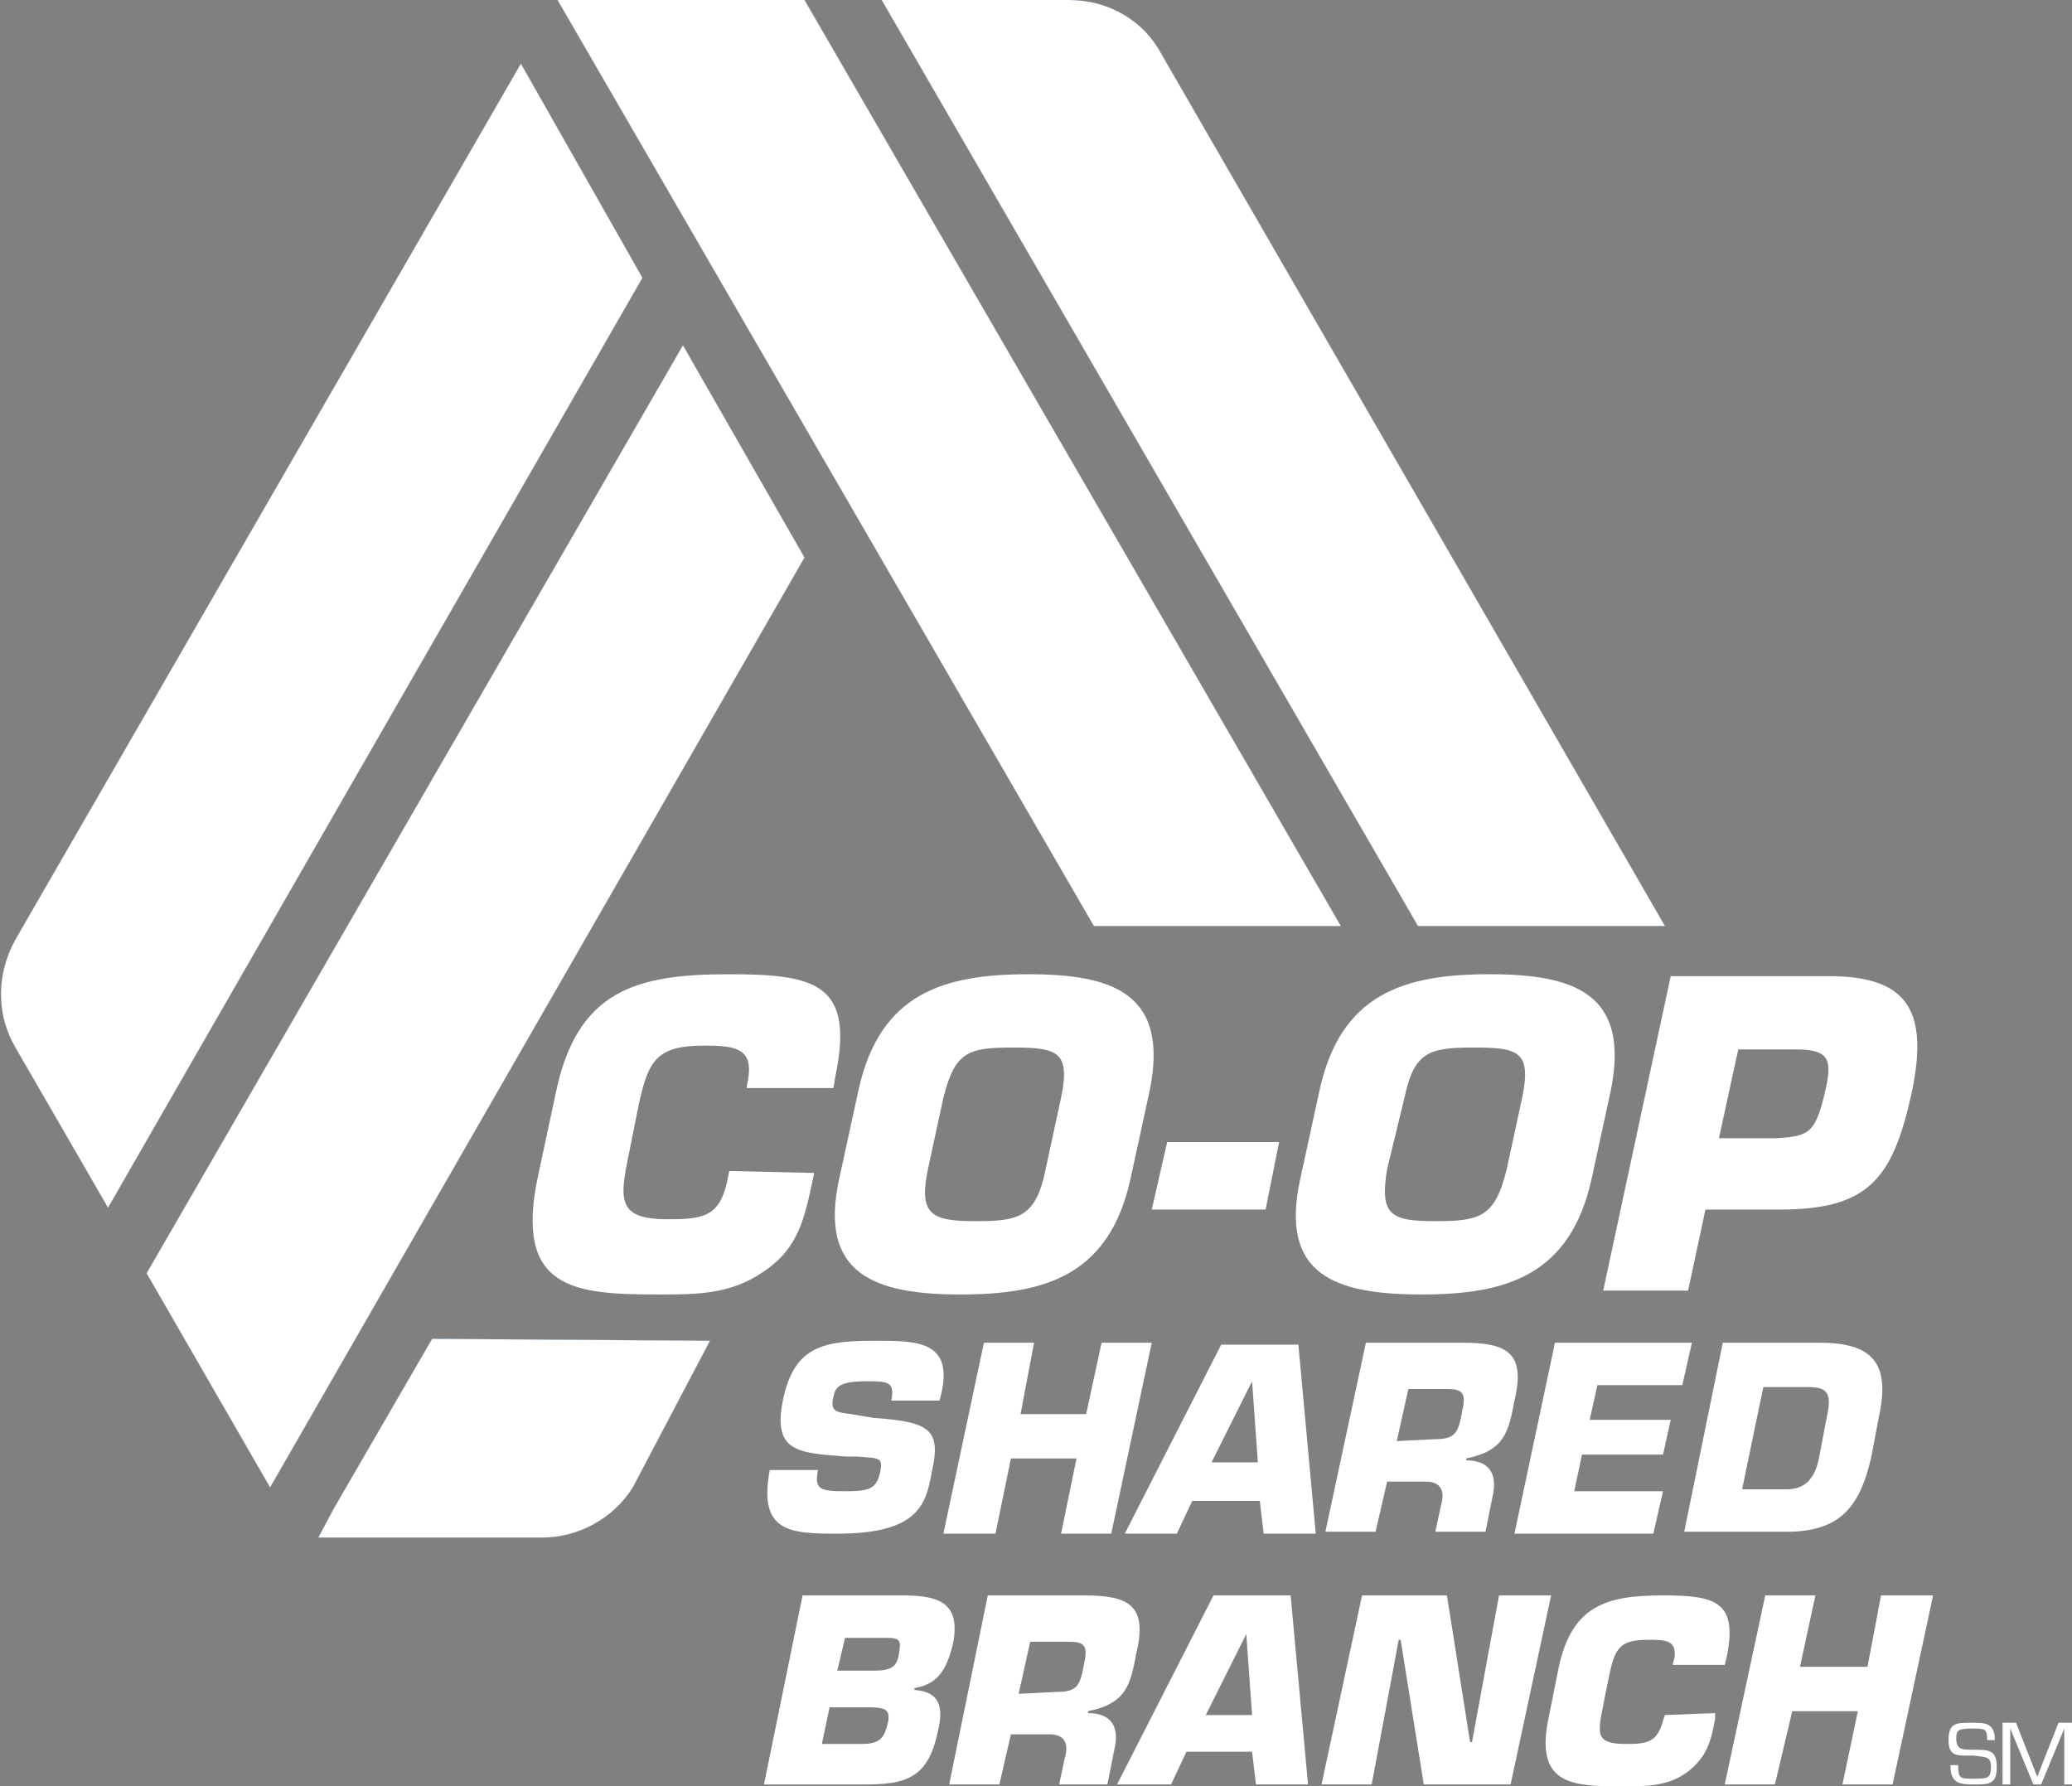
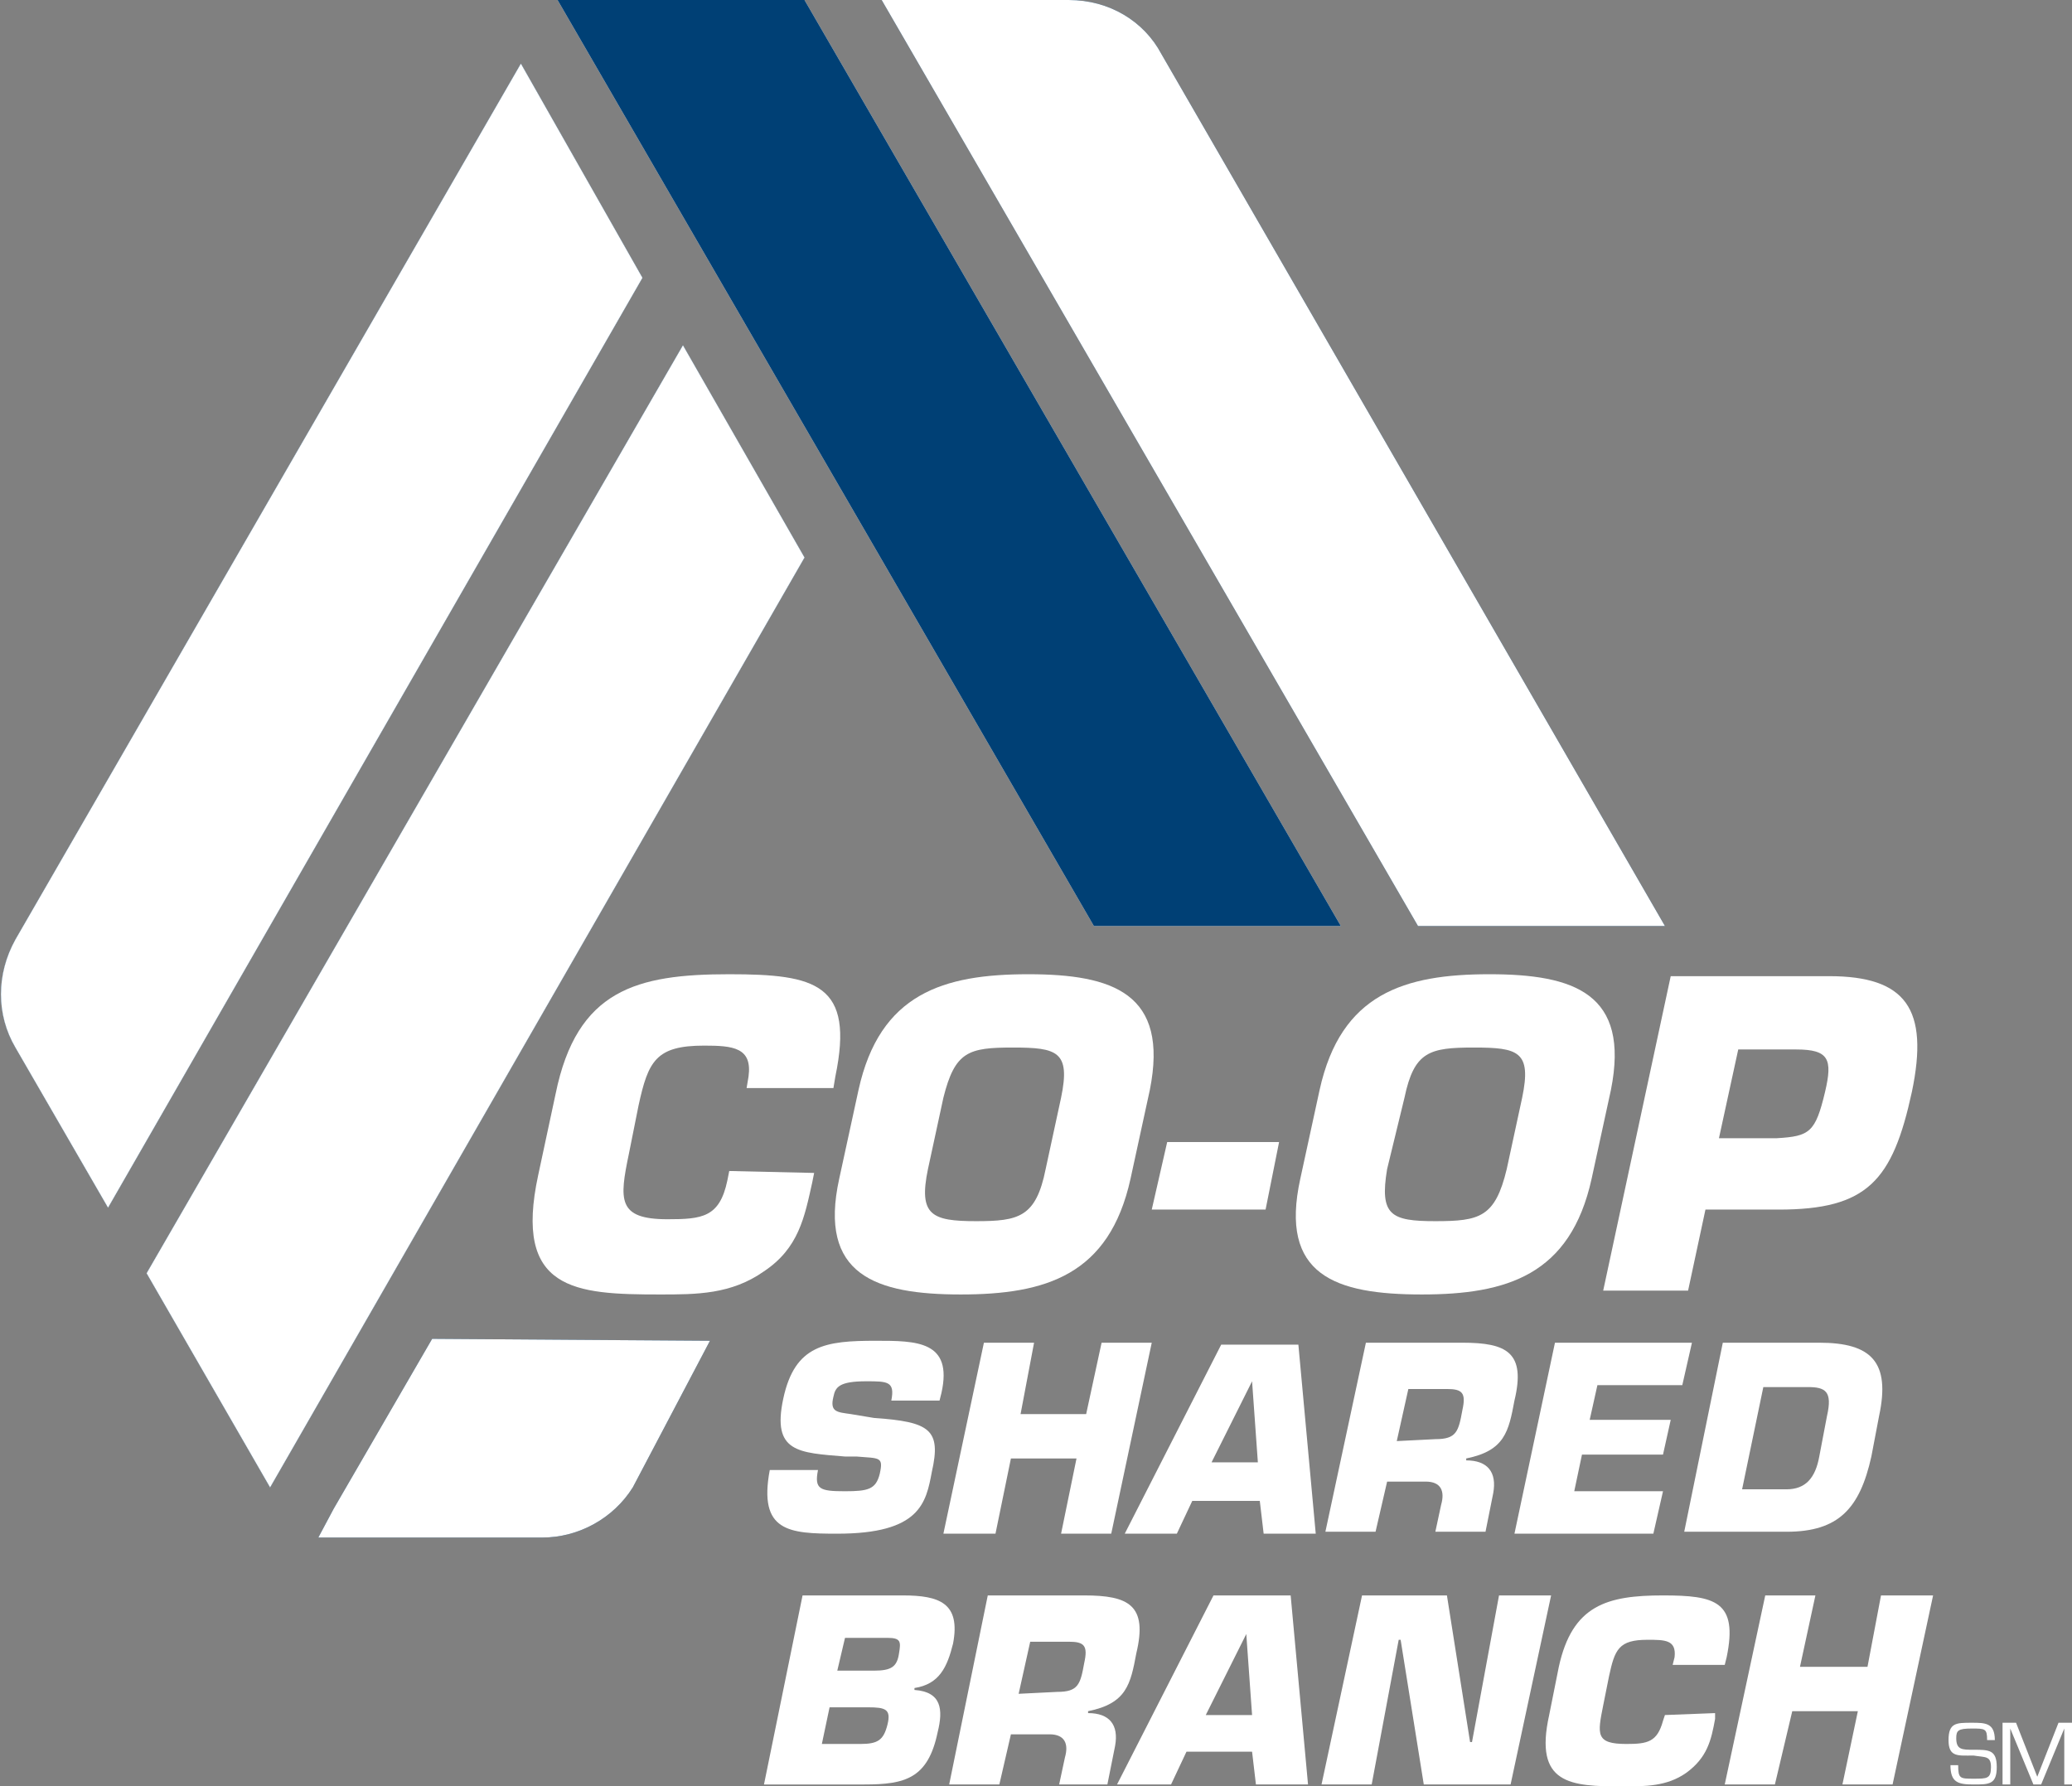
<svg xmlns="http://www.w3.org/2000/svg" xmlns:xlink="http://www.w3.org/1999/xlink" version="1.1" id="Layer_1" x="0px" y="0px" viewBox="-497.9 702.3 107.4 92.6" style="enable-background:new -497.9 702.3 107.4 92.6;" xml:space="preserve">
  <rect x="-497.9" y="702.3" width="107.4" height="92.6" fill="#808080" stroke="none" />
  <style type="text/css">
	.st0{enable-background:new    ;}
	.st1{fill:#FFFFFF;}
	.st2{clip-path:url(#SVGID_4_);}
	.st3{clip-path:url(#SVGID_8_);}
	.st4{clip-path:url(#SVGID_12_);}
	.st5{clip-path:url(#SVGID_16_);}
	.st6{clip-path:url(#SVGID_20_);}
</style>
  <g>
    <g class="st0">
      <g>
        <g>
          <g>
-             <path id="SVGID_1_" class="st1" d="M-475.5,771.7l-5.1,8.8l-0.8,1.5h11.6c1.9,0,3.7-1,4.7-2.6l4-7.6L-475.5,771.7z" />
-           </g>
+             </g>
          <g>
            <g>
              <defs>
                <path id="SVGID_2_" d="M-475.5,771.7l-5.1,8.8l-0.8,1.5h11.6c1.9,0,3.7-1,4.7-2.6l4-7.6L-475.5,771.7z" />
              </defs>
              <use xlink:href="#SVGID_2_" style="overflow:visible;fill:#004075;" />
              <clipPath id="SVGID_4_">
                <use xlink:href="#SVGID_2_" style="overflow:visible;" />
              </clipPath>
              <g class="st2">
                <g>
                  <rect id="SVGID_3_" x="-895.6" y="217.8" class="st1" width="612" height="792" />
                </g>
              </g>
            </g>
          </g>
        </g>
        <g>
          <g>
            <polygon id="SVGID_5_" class="st1" points="-469,702.3 -441.2,750.3 -428.4,750.3 -456.2,702.3      " />
          </g>
          <g>
            <g>
              <defs>
                <polygon id="SVGID_6_" points="-469,702.3 -441.2,750.3 -428.4,750.3 -456.2,702.3        " />
              </defs>
              <use xlink:href="#SVGID_6_" style="overflow:visible;fill:#004075;" />
              <clipPath id="SVGID_8_">
                <use xlink:href="#SVGID_6_" style="overflow:visible;" />
              </clipPath>
              <g class="st3">
                <g>
-                   <rect id="SVGID_7_" x="-895.6" y="217.8" class="st1" width="612" height="792" />
-                 </g>
+                   </g>
              </g>
            </g>
          </g>
        </g>
        <g>
          <g>
            <polygon id="SVGID_9_" class="st1" points="-490.3,768.3 -483.9,779.4 -456.2,731.2 -462.5,720.2      " />
          </g>
          <g>
            <g>
              <defs>
                <polygon id="SVGID_10_" points="-490.3,768.3 -483.9,779.4 -456.2,731.2 -462.5,720.2        " />
              </defs>
              <use xlink:href="#SVGID_10_" style="overflow:visible;fill:#004075;" />
              <clipPath id="SVGID_12_">
                <use xlink:href="#SVGID_10_" style="overflow:visible;" />
              </clipPath>
              <g class="st4">
                <g>
                  <rect id="SVGID_11_" x="-895.6" y="217.8" class="st1" width="612" height="792" />
                </g>
              </g>
            </g>
          </g>
        </g>
        <g>
          <g>
-             <path id="SVGID_13_" class="st1" d="M-452.2,702.3l27.8,48h12.8l-26.1-45.2c-0.9-1.7-2.7-2.8-4.8-2.8H-452.2z" />
-           </g>
+             </g>
          <g>
            <g>
              <defs>
                <path id="SVGID_14_" d="M-452.2,702.3l27.8,48h12.8l-26.1-45.2c-0.9-1.7-2.7-2.8-4.8-2.8H-452.2z" />
              </defs>
              <use xlink:href="#SVGID_14_" style="overflow:visible;fill:#004075;" />
              <clipPath id="SVGID_16_">
                <use xlink:href="#SVGID_14_" style="overflow:visible;" />
              </clipPath>
              <g class="st5">
                <g>
                  <rect id="SVGID_15_" x="-895.6" y="217.8" class="st1" width="612" height="792" />
                </g>
              </g>
            </g>
          </g>
        </g>
        <g>
          <g>
            <path id="SVGID_17_" class="st1" d="M-497.1,751L-497.1,751c-1,1.8-1,3.9,0,5.6l4.8,8.3l27.7-48.2l-6.3-11.1L-497.1,751z" />
          </g>
          <g>
            <g>
              <defs>
                <path id="SVGID_18_" d="M-497.1,751L-497.1,751c-1,1.8-1,3.9,0,5.6l4.8,8.3l27.7-48.2l-6.3-11.1L-497.1,751z" />
              </defs>
              <use xlink:href="#SVGID_18_" style="overflow:visible;fill:#004075;" />
              <clipPath id="SVGID_20_">
                <use xlink:href="#SVGID_18_" style="overflow:visible;" />
              </clipPath>
              <g class="st6">
                <g>
                  <rect id="SVGID_19_" x="-895.6" y="217.8" class="st1" width="612" height="792" />
                </g>
              </g>
            </g>
          </g>
        </g>
        <g>
          <path class="st1" d="M-455.7,763.1l-0.1,0.5c-0.4,1.8-0.7,3.4-2.5,4.6c-1.7,1.2-3.5,1.2-5.4,1.2c-4.4,0-7.6-0.2-6.3-6.2l0.9-4.2      c1.1-5.4,4.2-6.2,9-6.2c4.5,0,6.5,0.5,5.5,5.3l-0.1,0.6h-4.5l0.1-0.6c0.2-1.5-0.8-1.6-2.3-1.6c-2.5,0-2.9,0.8-3.4,3.1l-0.5,2.5      c-0.5,2.4-0.6,3.4,2,3.4c1.8,0,2.7-0.1,3.1-2l0.1-0.5L-455.7,763.1L-455.7,763.1z" />
          <path class="st1" d="M-454.4,763.4l1-4.6c1.1-5,4.4-6,8.8-6c4.4,0,7.3,1,6.3,6l-1,4.6c-1.1,5-4.4,6-8.8,6      C-452.5,769.4-455.5,768.4-454.4,763.4 M-443.7,762.9l0.8-3.7c0.5-2.4-0.2-2.6-2.5-2.6s-3,0.2-3.6,2.6l-0.8,3.7      c-0.5,2.4,0.2,2.7,2.5,2.7C-445.1,765.6-444.2,765.4-443.7,762.9" />
          <polygon class="st1" points="-431.6,761.5 -432.3,765 -438.2,765 -437.4,761.5     " />
          <path class="st1" d="M-430.5,763.4l1-4.6c1.1-5,4.4-6,8.8-6c4.4,0,7.3,1,6.3,6l-1,4.6c-1.1,5-4.4,6-8.8,6      C-428.7,769.4-431.6,768.4-430.5,763.4 M-419.8,762.9l0.8-3.7c0.5-2.4-0.2-2.6-2.5-2.6s-3.1,0.2-3.6,2.6l-0.9,3.7      c-0.4,2.4,0.2,2.7,2.5,2.7S-420.4,765.4-419.8,762.9" />
          <path class="st1" d="M-414.8,769.2l3.5-16.3h8.2c4,0,5.2,1.7,4.3,6c-1,4.6-2.3,6.1-6.9,6.1h-3.8l-0.9,4.2L-414.8,769.2      L-414.8,769.2z M-405.8,761.3c1.7-0.1,2-0.3,2.5-2.4c0.4-1.7,0.2-2.2-1.5-2.2h-3l-1,4.6H-405.8z" />
          <path class="st1" d="M-452.6,775.8c2.9,0.2,3.5,0.6,3,2.8c-0.3,1.6-0.6,3.2-4.9,3.2c-2.5,0-4.1-0.1-3.5-3.3h2.5      c-0.2,1,0.1,1.1,1.4,1.1c1.2,0,1.6-0.1,1.8-0.9c0.2-0.9,0-0.8-1.2-0.9h-0.6c-2.4-0.2-3.8-0.2-3.2-3c0.6-2.8,2.2-3,4.8-3      c2.1,0,4,0,3.4,2.7l-0.1,0.4h-2.5c0.2-1-0.2-1-1.3-1c-1.4,0-1.6,0.3-1.7,0.8c-0.2,0.8,0.2,0.8,0.9,0.9L-452.6,775.8z" />
          <polygon class="st1" points="-440.3,781.8 -442.9,781.8 -442.1,777.9 -445.5,777.9 -446.3,781.8 -449,781.8 -446.9,771.9       -444.3,771.9 -445,775.6 -441.6,775.6 -440.8,771.9 -438.2,771.9     " />
          <path class="st1" d="M-436.1,780.1l-0.8,1.7h-2.7l5-9.8h4l0.9,9.8h-2.7l-0.2-1.7H-436.1z M-433,773.9L-433,773.9l-2.1,4.2h2.4      L-433,773.9z" />
          <path class="st1" d="M-427.1,771.9h5c2.3,0,3.3,0.5,2.7,3c-0.3,1.6-0.5,2.6-2.5,3v0.1c1.1,0,1.6,0.6,1.4,1.7l-0.4,2h-2.6      l0.3-1.4c0.2-0.7,0-1.2-0.8-1.2h-2l-0.6,2.6h-2.6L-427.1,771.9z M-423.5,776.9c1.1,0,1.2-0.4,1.4-1.5c0.2-0.9,0-1.1-0.8-1.1h-2      l-0.6,2.7L-423.5,776.9L-423.5,776.9L-423.5,776.9z" />
          <polygon class="st1" points="-415.5,775.9 -411.3,775.9 -411.7,777.7 -415.9,777.7 -416.3,779.6 -411.7,779.6 -412.2,781.8       -419.4,781.8 -417.3,771.9 -410.2,771.9 -410.7,774.1 -415.1,774.1     " />
          <path class="st1" d="M-408.6,771.9h5c2.7,0,3.7,1,3.1,3.8l-0.4,2.1c-0.6,2.7-1.7,3.9-4.4,3.9h-5.3L-408.6,771.9z M-407.6,779.5      h2.3c1,0,1.5-0.6,1.7-1.7l0.4-2.1c0.3-1.3-0.1-1.5-1-1.5h-2.3L-407.6,779.5z" />
          <path class="st1" d="M-456.3,785h5.2c1.9,0,3,0.4,2.6,2.5c-0.3,1.2-0.7,2.1-2,2.3v0.1c1.4,0.1,1.5,1,1.2,2.2      c-0.5,2.4-1.7,2.7-3.8,2.7h-5.2L-456.3,785z M-455.3,792.7h2c0.9,0,1.2-0.2,1.4-1c0.2-0.8-0.1-0.9-1-0.9h-2L-455.3,792.7z       M-454.5,788.9h1.9c0.9,0,1.2-0.2,1.3-0.9c0.1-0.6,0.1-0.8-0.6-0.8h-2.2L-454.5,788.9z" />
          <path class="st1" d="M-446.7,785h5c2.3,0,3.3,0.5,2.7,3c-0.3,1.6-0.5,2.6-2.5,3v0.1c1.1,0,1.6,0.6,1.4,1.7l-0.4,2h-2.5l0.3-1.4      c0.2-0.7,0-1.2-0.8-1.2h-2l-0.6,2.6h-2.6L-446.7,785z M-443.1,790c1.1,0,1.2-0.4,1.4-1.5c0.2-0.9,0-1.1-0.8-1.1h-2l-0.6,2.7      L-443.1,790L-443.1,790z" />
          <path class="st1" d="M-436.4,793.1l-0.8,1.7h-2.8l5-9.8h4l0.9,9.8h-2.7l-0.2-1.7H-436.4z M-433.3,787L-433.3,787l-2.1,4.2h2.4      L-433.3,787z" />
          <polygon class="st1" points="-426.8,794.8 -429.4,794.8 -427.3,785 -422.9,785 -421.7,792.6 -421.6,792.6 -420.2,785       -417.5,785 -419.6,794.8 -424.1,794.8 -425.3,787.3 -425.4,787.3     " />
          <path class="st1" d="M-409,791.1v0.3c-0.2,1.1-0.4,2-1.5,2.8c-1,0.7-2.1,0.7-3.3,0.7c-2.7,0-4.6-0.1-3.8-3.7l0.5-2.5      c0.7-3.2,2.5-3.7,5.4-3.7c2.7,0,3.9,0.3,3.3,3.2l-0.1,0.4h-2.7l0.1-0.4c0.1-0.9-0.5-0.9-1.4-0.9c-1.5,0-1.7,0.5-2,1.9l-0.3,1.5      c-0.3,1.5-0.4,2,1.2,2c1.1,0,1.6-0.1,1.9-1.2l0.1-0.3L-409,791.1L-409,791.1z" />
          <polygon class="st1" points="-399.8,794.8 -402.4,794.8 -401.6,791 -405,791 -405.9,794.8 -408.5,794.8 -406.4,785 -403.8,785       -404.6,788.7 -401.1,788.7 -400.4,785 -397.7,785     " />
          <path class="st1" d="M-396.9,792.5c0-0.9,0.4-0.9,1.2-0.9c0.7,0,1.2,0,1.2,0.9h-0.4c0-0.6-0.1-0.6-0.8-0.6      c-0.7,0-0.8,0.1-0.8,0.5c0,0.6,0.3,0.6,0.9,0.6c0.8,0,1.2,0,1.2,0.9c0,0.9-0.4,0.9-1.2,0.9s-1.2-0.1-1.2-1h0.4      c0,0.7,0.1,0.7,0.8,0.7s0.9,0,0.9-0.6c0-0.6-0.3-0.5-0.9-0.6C-396.4,793.3-396.9,793.4-396.9,792.5" />
          <polygon class="st1" points="-392.1,794.8 -392.5,794.8 -393.7,791.9 -393.7,791.9 -393.7,794.8 -394.1,794.8 -394.1,791.6       -393.4,791.6 -392.3,794.4 -391.2,791.6 -390.5,791.6 -390.5,794.8 -390.9,794.8 -390.9,791.9 -390.9,791.9     " />
        </g>
      </g>
    </g>
  </g>
</svg>